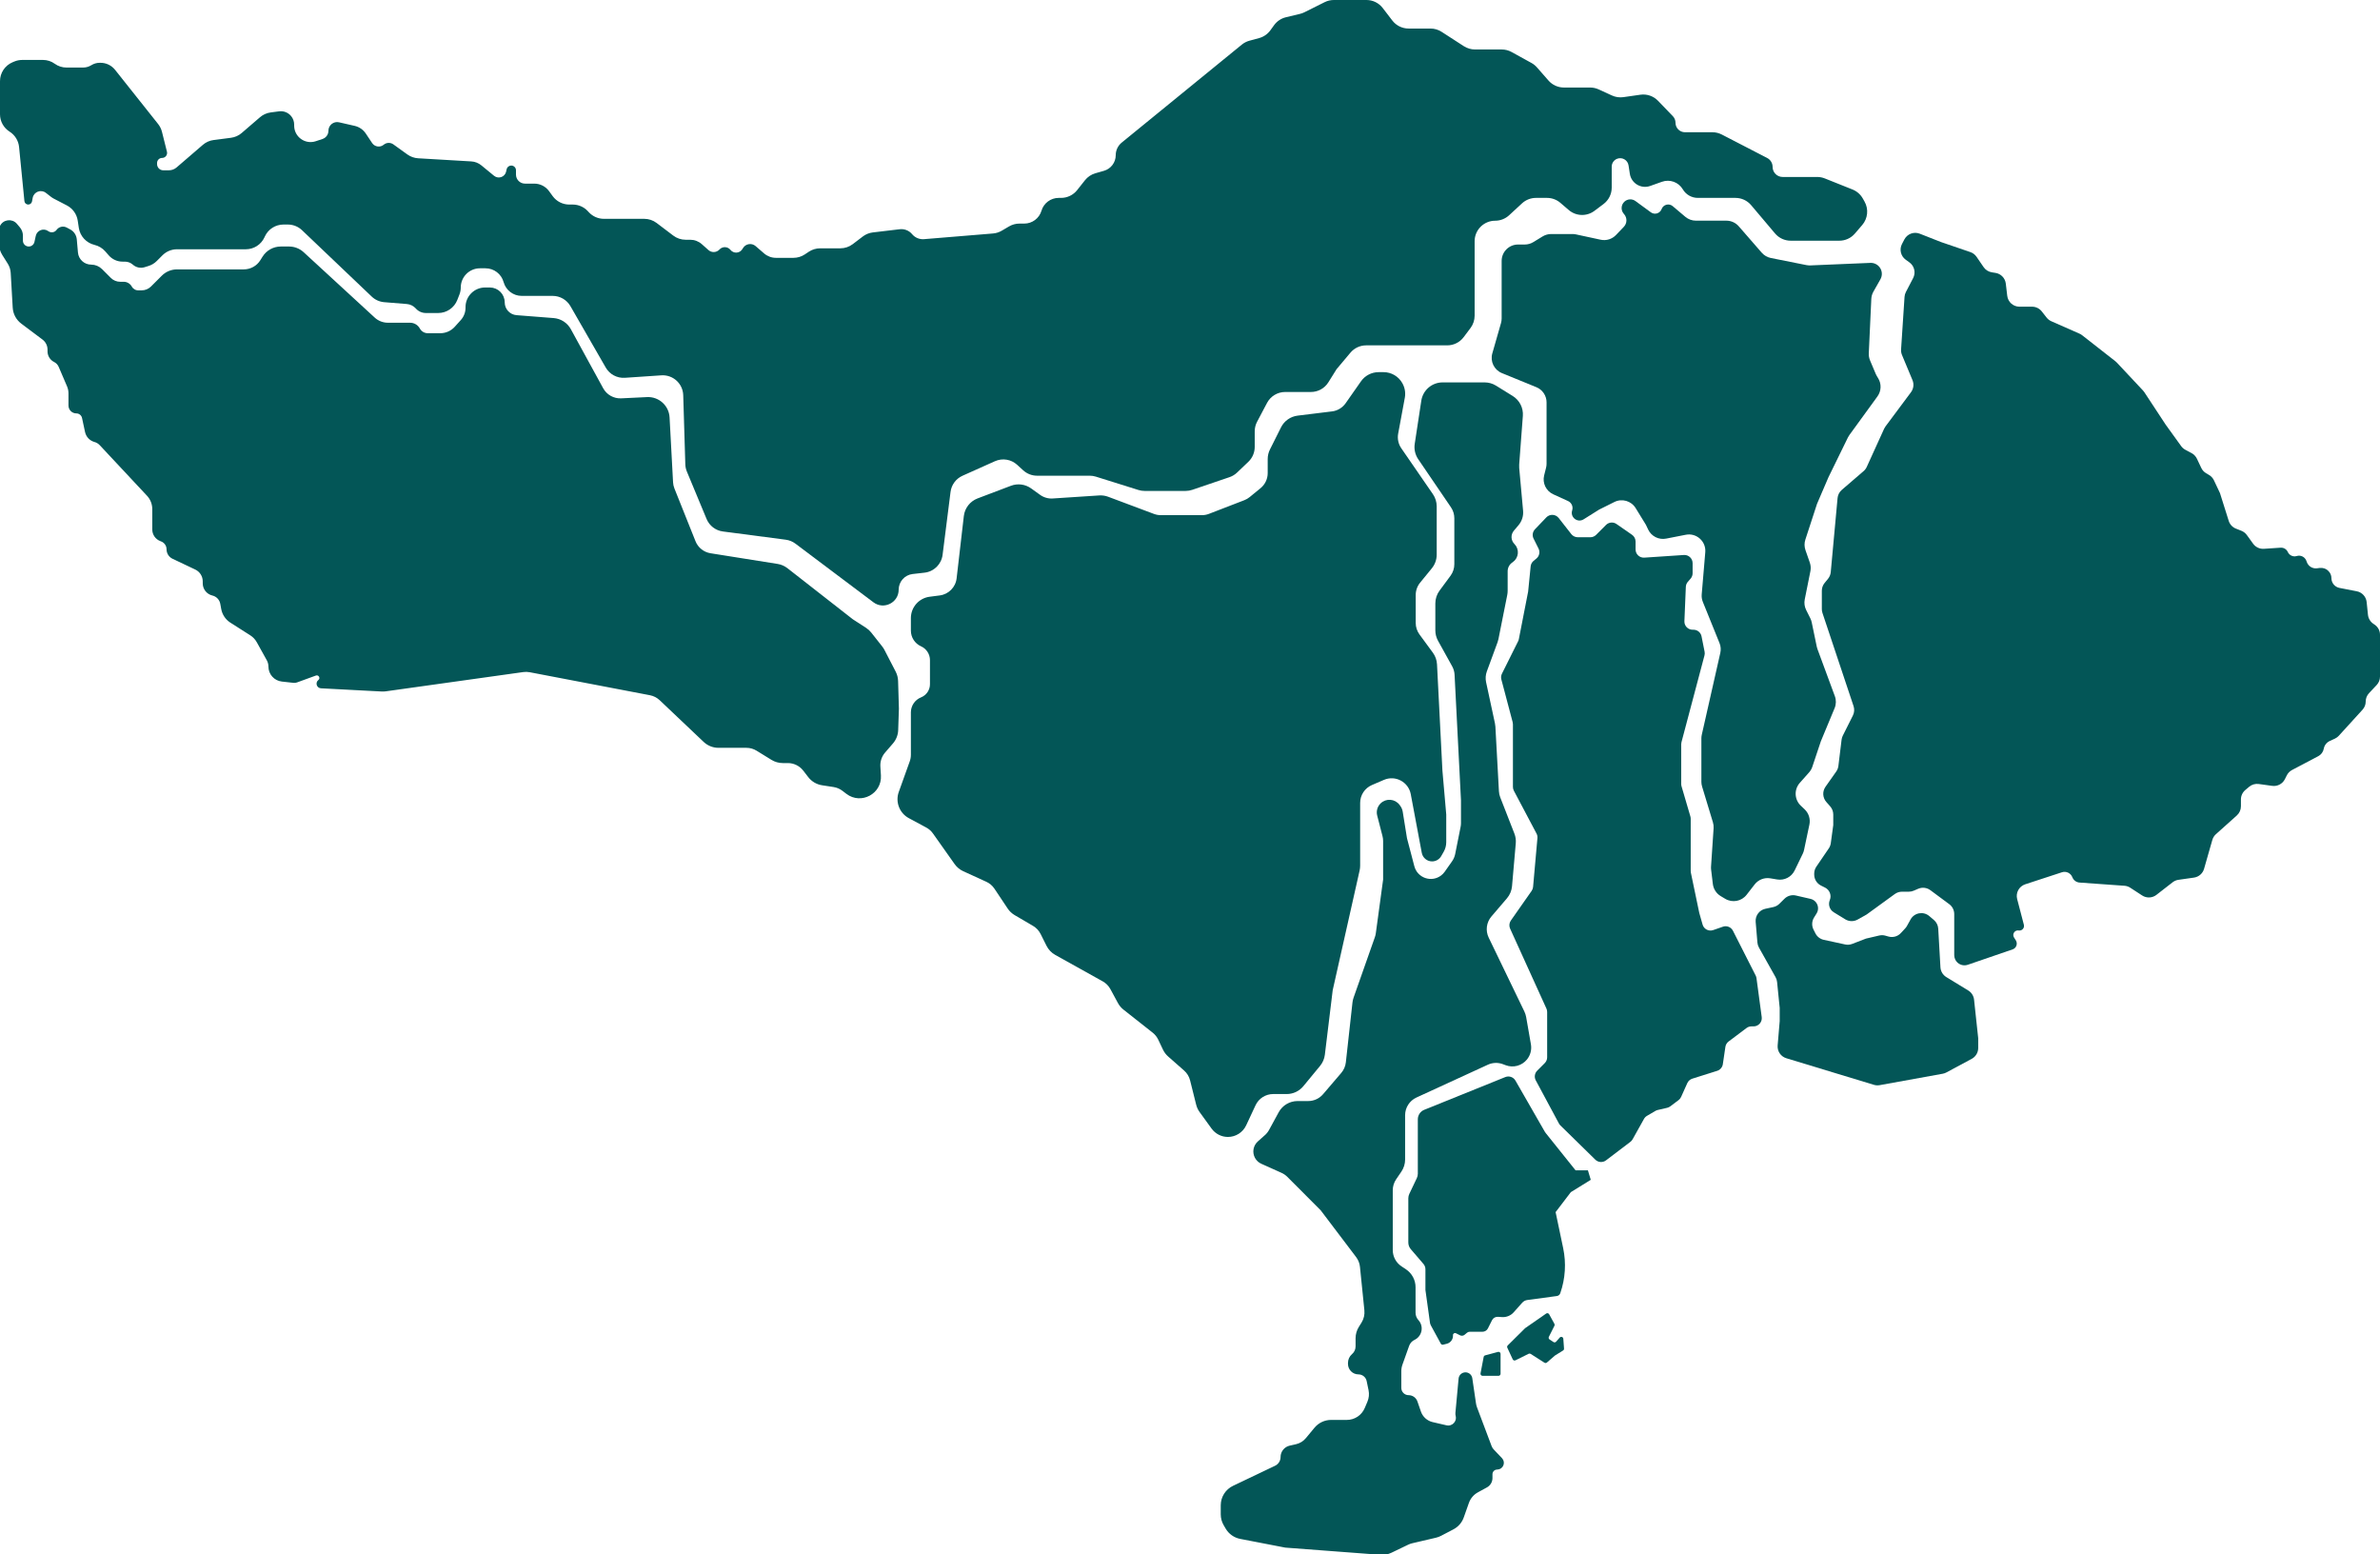
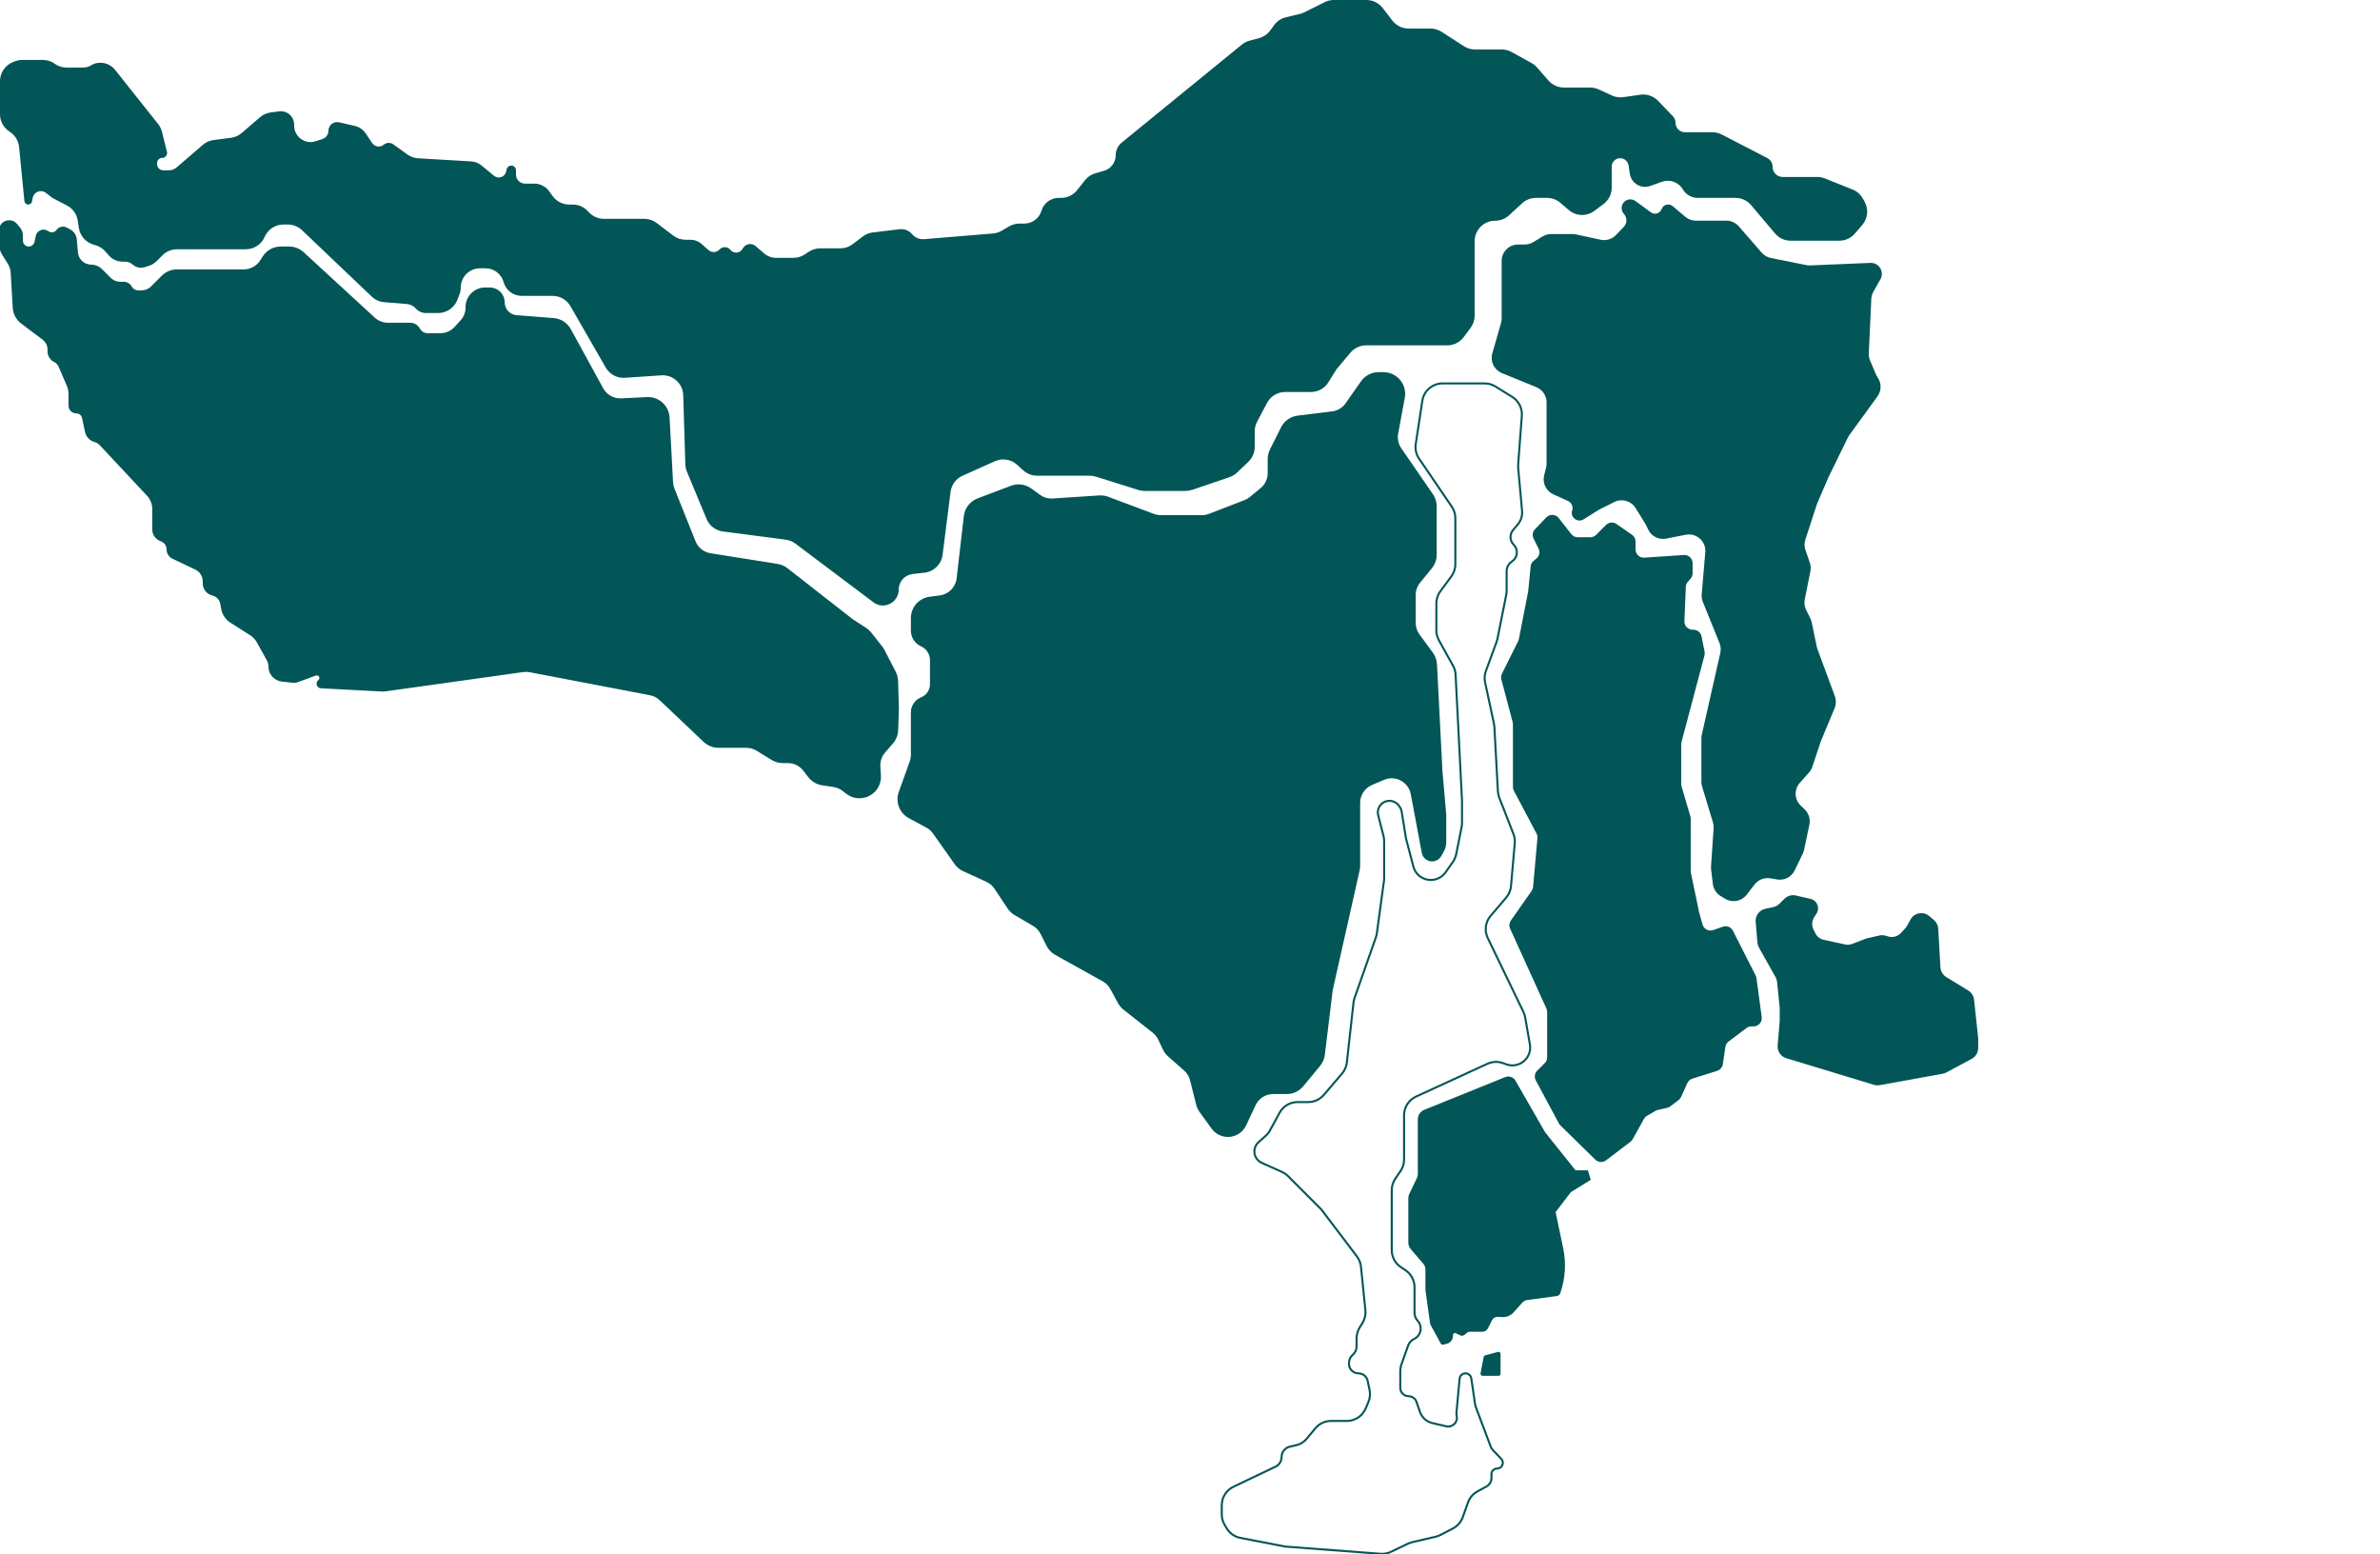
<svg xmlns="http://www.w3.org/2000/svg" width="1161" height="758" viewBox="0 0 1161 758" fill="none">
  <path d="M10.681 157.437C8.326 155.67 6.869 152.954 6.7 150.014L5.722 133.065C5.625 131.374 5.099 129.735 4.195 128.303L1.544 124.104C0.535 122.506 0 120.655 0 118.765V112.368C0 111.753 0.127 111.144 0.374 110.58C1.699 107.549 5.746 106.964 7.876 109.494L9.323 111.213C10.201 112.257 10.683 113.577 10.683 114.941V117.385C10.683 119.232 12.18 120.728 14.026 120.728C15.599 120.728 16.959 119.632 17.293 118.095L17.933 115.152C18.455 112.749 21.29 111.689 23.273 113.144C24.779 114.248 26.903 113.924 28.001 112.414C28.99 111.053 30.831 110.63 32.315 111.422L34.021 112.332C35.688 113.222 36.794 114.893 36.96 116.776L37.525 123.186C37.843 126.792 40.863 129.557 44.483 129.557C46.335 129.557 48.112 130.294 49.422 131.604L53.702 135.886C55.005 137.189 56.773 137.922 58.615 137.922H60.312C61.788 137.922 63.149 138.722 63.865 140.013C64.582 141.303 65.942 142.104 67.418 142.104H69.115C70.958 142.104 72.726 141.371 74.029 140.068L79.283 134.811C81.158 132.935 83.703 131.881 86.356 131.881H118.936C122.384 131.881 125.589 130.104 127.417 127.179L128.509 125.43C130.336 122.505 133.542 120.728 136.99 120.728H141.016C143.524 120.728 145.941 121.671 147.786 123.369L182.455 155.262C184.301 156.96 186.718 157.903 189.226 157.903H200.065C201.859 157.903 203.51 158.883 204.369 160.458C205.228 162.034 206.879 163.014 208.673 163.014H214.777C217.613 163.014 220.315 161.81 222.212 159.702L225.18 156.402C226.733 154.676 227.593 152.436 227.593 150.113V149.767C227.593 144.765 231.648 140.71 236.65 140.71H238.948C242.681 140.71 245.707 143.736 245.707 147.469C245.707 150.998 248.422 153.933 251.94 154.208L270.039 155.622C273.405 155.885 276.411 157.829 278.032 160.79L293.795 189.588C295.633 192.945 299.227 194.959 303.05 194.774L315.662 194.164C321.157 193.898 325.836 198.121 326.131 203.616L327.831 235.252C327.89 236.342 328.126 237.415 328.531 238.428L338.817 264.154C340.124 267.423 343.054 269.764 346.531 270.318L379.249 275.525C380.921 275.791 382.499 276.478 383.833 277.52L415.705 302.418L422.211 306.629C423.132 307.225 423.948 307.968 424.627 308.829L429.975 315.606C430.37 316.106 430.716 316.643 431.008 317.208L436.49 327.811C437.178 329.142 437.558 330.611 437.602 332.11L438 345.633L437.653 356.044C437.577 358.328 436.721 360.516 435.228 362.246L431.372 366.713C429.666 368.689 428.8 371.255 428.961 373.861L429.227 378.2C429.753 386.744 420 391.956 413.189 386.771L411.225 385.276C409.898 384.266 408.339 383.603 406.69 383.35L401.076 382.486C398.54 382.095 396.252 380.745 394.683 378.715L392.233 375.542C390.339 373.09 387.416 371.655 384.318 371.655H381.843C379.992 371.655 378.177 371.141 376.6 370.17L369.346 365.704C367.77 364.734 365.955 364.22 364.104 364.22H350.484C347.925 364.22 345.463 363.238 343.605 361.478L322.148 341.141C320.761 339.826 319.025 338.936 317.148 338.577L258.481 327.357C257.404 327.151 256.301 327.123 255.215 327.275L188.136 336.67C187.502 336.759 186.862 336.787 186.223 336.753L156.594 335.193C154.968 335.107 154.321 333.048 155.607 332.048C157.189 330.817 155.809 328.321 153.925 329.006L144.713 332.358C144.236 332.531 143.724 332.592 143.219 332.536L137.535 331.904C134.069 331.519 131.446 328.589 131.446 325.101C131.446 323.938 131.15 322.795 130.586 321.778L125.711 313C124.903 311.544 123.744 310.313 122.339 309.419L112.659 303.257C110.423 301.833 108.882 299.541 108.408 296.932L107.95 294.414C107.552 292.219 105.89 290.47 103.719 289.959C101.187 289.363 99.398 287.104 99.398 284.502V283.517C99.398 280.871 97.873 278.461 95.481 277.328L84.385 272.069C82.774 271.306 81.748 269.683 81.748 267.901C81.748 266.015 80.6 264.319 78.849 263.619L78.264 263.385C76.16 262.543 74.781 260.505 74.781 258.238V248.28C74.781 245.744 73.817 243.302 72.085 241.45L48.99 216.752C48.239 215.948 47.279 215.369 46.217 215.08C44.076 214.496 42.44 212.766 41.975 210.596L40.51 203.757C40.181 202.218 38.82 201.118 37.245 201.118C35.401 201.118 33.907 199.623 33.907 197.779V191.864C33.907 190.611 33.652 189.372 33.159 188.22L29.094 178.731C28.603 177.584 27.721 176.648 26.604 176.09C24.817 175.196 23.688 173.369 23.688 171.371V170.521C23.688 168.428 22.703 166.457 21.029 165.201L10.681 157.437Z" fill="#035657" />
  <path d="M10.681 157.437C8.326 155.67 6.869 152.954 6.7 150.014L5.722 133.065C5.625 131.374 5.099 129.735 4.195 128.303L1.544 124.104C0.535 122.506 0 120.655 0 118.765V112.368C0 111.753 0.127 111.144 0.374 110.58C1.699 107.549 5.746 106.964 7.876 109.494L9.323 111.213C10.201 112.257 10.683 113.577 10.683 114.941V117.385C10.683 119.232 12.18 120.728 14.026 120.728C15.599 120.728 16.959 119.632 17.293 118.095L17.933 115.152C18.455 112.749 21.29 111.689 23.273 113.144C24.779 114.248 26.903 113.924 28.001 112.414C28.99 111.053 30.831 110.63 32.315 111.422L34.021 112.332C35.688 113.222 36.794 114.893 36.96 116.776L37.525 123.186C37.843 126.792 40.863 129.557 44.483 129.557C46.335 129.557 48.112 130.294 49.422 131.604L53.702 135.886C55.005 137.189 56.773 137.922 58.615 137.922H60.312C61.788 137.922 63.149 138.722 63.865 140.013C64.582 141.303 65.942 142.104 67.418 142.104H69.115C70.958 142.104 72.726 141.371 74.029 140.068L79.283 134.811C81.158 132.935 83.703 131.881 86.356 131.881H118.936C122.384 131.881 125.589 130.104 127.417 127.179L128.509 125.43C130.336 122.505 133.542 120.728 136.99 120.728H141.016C143.524 120.728 145.941 121.671 147.786 123.369L182.455 155.262C184.301 156.96 186.718 157.903 189.226 157.903H200.065C201.859 157.903 203.51 158.883 204.369 160.458C205.228 162.034 206.879 163.014 208.673 163.014H214.777C217.613 163.014 220.315 161.81 222.212 159.702L225.18 156.402C226.733 154.676 227.593 152.436 227.593 150.113V149.767C227.593 144.765 231.648 140.71 236.65 140.71H238.948C242.681 140.71 245.707 143.736 245.707 147.469C245.707 150.998 248.422 153.933 251.94 154.208L270.039 155.622C273.405 155.885 276.411 157.829 278.032 160.79L293.795 189.588C295.633 192.945 299.227 194.959 303.05 194.774L315.662 194.164C321.157 193.898 325.836 198.121 326.131 203.616L327.831 235.252C327.89 236.342 328.126 237.415 328.531 238.428L338.817 264.154C340.124 267.423 343.054 269.764 346.531 270.318L379.249 275.525C380.921 275.791 382.499 276.478 383.833 277.52L415.705 302.418L422.211 306.629C423.132 307.225 423.948 307.968 424.627 308.829L429.975 315.606C430.37 316.106 430.716 316.643 431.008 317.208L436.49 327.811C437.178 329.142 437.558 330.611 437.602 332.11L438 345.633L437.653 356.044C437.577 358.328 436.721 360.516 435.228 362.246L431.372 366.713C429.666 368.689 428.8 371.255 428.961 373.861L429.227 378.2C429.753 386.744 420 391.956 413.189 386.771L411.225 385.276C409.898 384.266 408.339 383.603 406.69 383.35L401.076 382.486C398.54 382.095 396.252 380.745 394.683 378.715L392.233 375.542C390.339 373.09 387.416 371.655 384.318 371.655H381.843C379.992 371.655 378.177 371.141 376.6 370.17L369.346 365.704C367.77 364.734 365.955 364.22 364.104 364.22H350.484C347.925 364.22 345.463 363.238 343.605 361.478L322.148 341.141C320.761 339.826 319.025 338.936 317.148 338.577L258.481 327.357C257.404 327.151 256.301 327.123 255.215 327.275L188.136 336.67C187.502 336.759 186.862 336.787 186.223 336.753L156.594 335.193C154.968 335.107 154.321 333.048 155.607 332.048C157.189 330.817 155.809 328.321 153.925 329.006L144.713 332.358C144.236 332.531 143.724 332.592 143.219 332.536L137.535 331.904C134.069 331.519 131.446 328.589 131.446 325.101C131.446 323.938 131.15 322.795 130.586 321.778L125.711 313C124.903 311.544 123.744 310.313 122.339 309.419L112.659 303.257C110.423 301.833 108.882 299.541 108.408 296.932L107.95 294.414C107.552 292.219 105.89 290.47 103.719 289.959C101.187 289.363 99.398 287.104 99.398 284.502V283.517C99.398 280.871 97.873 278.461 95.481 277.328L84.385 272.069C82.774 271.306 81.748 269.683 81.748 267.901C81.748 266.015 80.6 264.319 78.849 263.619L78.264 263.385C76.16 262.543 74.781 260.505 74.781 258.238V248.28C74.781 245.744 73.817 243.302 72.085 241.45L48.99 216.752C48.239 215.948 47.279 215.369 46.217 215.08C44.076 214.496 42.44 212.766 41.975 210.596L40.51 203.757C40.181 202.218 38.82 201.118 37.245 201.118C35.401 201.118 33.907 199.623 33.907 197.779V191.864C33.907 190.611 33.652 189.372 33.159 188.22L29.094 178.731C28.603 177.584 27.721 176.648 26.604 176.09C24.817 175.196 23.688 173.369 23.688 171.371V170.521C23.688 168.428 22.703 166.457 21.029 165.201L10.681 157.437Z" stroke="#035657" />
  <path d="M0 39.587C0 35.562 2.413 31.93 6.122 30.369L6.964 30.015C8.191 29.499 9.51 29.233 10.841 29.233H20.991C23.043 29.233 25.043 29.883 26.703 31.089V31.089C28.363 32.295 30.362 32.945 32.414 32.945H40.534C41.965 32.945 43.368 32.543 44.582 31.785V31.785C45.796 31.027 47.198 30.625 48.63 30.625H49.035C51.796 30.625 54.407 31.885 56.125 34.046L77.136 60.483C78.023 61.6 78.662 62.894 79.008 64.278L81.438 73.99C81.824 75.532 80.658 77.026 79.068 77.026V77.026C77.719 77.026 76.625 78.12 76.625 79.469V80.042C76.625 81.708 77.975 83.058 79.641 83.058H82.383C83.762 83.058 85.094 82.564 86.139 81.665L98.966 70.628C100.448 69.353 102.271 68.541 104.21 68.291L112.659 67.201C114.6 66.951 116.424 66.137 117.907 64.86L126.835 57.17C128.314 55.896 130.133 55.083 132.069 54.831L136.153 54.298C138.406 54.005 140.65 54.909 142.071 56.683V56.683C142.995 57.837 143.498 59.271 143.498 60.749V61.277C143.498 66.743 148.852 70.603 154.038 68.876L157.324 67.781C159.051 67.206 160.216 65.59 160.216 63.769V63.769C160.216 61.053 162.739 59.042 165.387 59.646L173.029 61.392C175.239 61.896 177.171 63.228 178.429 65.114L181.528 69.758C182.795 71.658 185.43 72.04 187.185 70.579V70.579C188.532 69.457 190.467 69.389 191.89 70.412L198.727 75.331C200.266 76.438 202.088 77.085 203.98 77.196L229.894 78.719C231.693 78.825 233.412 79.498 234.805 80.641L240.998 85.725C243.124 87.469 246.342 86.338 246.909 83.647L247.136 82.57C247.361 81.502 248.303 80.738 249.394 80.738V80.738C250.669 80.738 251.702 81.771 251.702 83.046V85.146C251.702 87.581 253.676 89.554 256.11 89.554H260.627C263.481 89.554 266.163 90.919 267.843 93.227L269.604 95.647C271.486 98.233 274.491 99.763 277.689 99.763H279.402C282.172 99.763 284.819 100.912 286.71 102.936L287.282 103.549C289.173 105.574 291.819 106.723 294.59 106.723H314.284C316.465 106.723 318.587 107.436 320.325 108.754L328.434 114.9C330.173 116.218 332.294 116.931 334.475 116.931H336.724C338.794 116.931 340.792 117.69 342.339 119.065L345.6 121.961C347.114 123.306 349.414 123.238 350.847 121.807L351.073 121.58C352.565 120.09 355.021 120.226 356.339 121.872V121.872C357.858 123.77 360.795 123.606 362.094 121.551L362.491 120.923C363.82 118.821 366.707 118.392 368.59 120.016L372.752 123.608C374.351 124.988 376.393 125.747 378.506 125.747H387.066C389.039 125.747 390.968 125.164 392.61 124.07L394.539 122.785C396.181 121.691 398.11 121.107 400.083 121.107H409.938C412.126 121.107 414.254 120.389 415.995 119.064L420.895 115.334C422.315 114.253 423.998 113.572 425.771 113.361L438.889 111.801C441.184 111.528 443.461 112.433 444.941 114.208V114.208C446.365 115.915 448.53 116.823 450.746 116.64L484.408 113.87C485.907 113.747 487.359 113.287 488.655 112.525L492.234 110.422C493.77 109.519 495.52 109.043 497.302 109.043H499.656C503.532 109.043 506.946 106.494 508.048 102.779V102.779C509.15 99.063 512.564 96.515 516.439 96.515H517.609C520.663 96.515 523.55 95.119 525.447 92.725L529.269 87.9C530.569 86.26 532.35 85.069 534.362 84.495L538.52 83.308C541.924 82.336 544.271 79.225 544.271 75.686V75.686C544.271 73.304 545.342 71.048 547.188 69.543L605.784 21.757C606.868 20.873 608.126 20.227 609.475 19.859L614.238 18.561C616.443 17.96 618.375 16.622 619.713 14.771L621.512 12.283C622.912 10.345 624.96 8.974 627.285 8.416L634.179 6.763C634.918 6.586 635.636 6.325 636.316 5.985L646.185 1.054C647.573 0.361 649.103 0 650.654 0H666.583C669.692 0 672.624 1.446 674.517 3.913L679.194 10.008C681.086 12.474 684.018 13.92 687.127 13.92H697.821C699.747 13.92 701.632 14.477 703.25 15.523L714.083 22.526C715.7 23.572 717.586 24.129 719.512 24.129H732.563C734.251 24.129 735.912 24.556 737.391 25.371L747.066 30.705C748.084 31.266 748.996 32 749.761 32.874L755.369 39.277C757.268 41.446 760.01 42.689 762.892 42.689H775.68C777.117 42.689 778.537 42.999 779.844 43.597L786.337 46.571C788.08 47.369 790.016 47.649 791.914 47.378L800.197 46.196C803.377 45.742 806.581 46.843 808.81 49.156L816.039 56.657C816.87 57.52 817.335 58.671 817.335 59.869V59.869C817.335 62.425 819.407 64.498 821.963 64.498H835.337C836.934 64.498 838.509 64.88 839.928 65.614L862.051 77.047C863.68 77.889 864.703 79.57 864.703 81.403V81.403C864.703 84.111 866.898 86.306 869.606 86.306H886.463C887.734 86.306 888.994 86.549 890.174 87.02L903.7 92.427C905.812 93.27 907.573 94.809 908.693 96.789L909.545 98.295C911.618 101.96 911.173 106.533 908.431 109.729L904.848 113.906C902.948 116.121 900.175 117.395 897.258 117.395H873.524C870.581 117.395 867.786 116.098 865.886 113.85L854.232 100.06C852.332 97.811 849.538 96.515 846.594 96.515H828.224C825.217 96.515 822.433 94.927 820.902 92.338V92.338C818.83 88.835 814.567 87.29 810.732 88.652L804.988 90.692C800.55 92.269 795.773 89.417 795.056 84.761L794.423 80.65C794.025 78.063 791.349 76.496 788.898 77.415V77.415C787.287 78.018 786.22 79.558 786.22 81.278V91.512C786.22 94.661 784.737 97.626 782.217 99.514L777.774 102.844C774.025 105.653 768.83 105.484 765.272 102.437L761.164 98.919C759.352 97.368 757.045 96.515 754.66 96.515H749.261C746.749 96.515 744.328 97.46 742.481 99.164L736.152 105.002C734.305 106.705 731.877 107.651 729.365 107.651V107.651C723.842 107.651 719.347 112.128 719.347 117.651V153.965C719.347 156.13 718.645 158.236 717.345 159.968L713.988 164.44C712.1 166.956 709.137 168.436 705.991 168.436H666.42C663.467 168.436 660.665 169.741 658.765 172.001L652.01 180.037L647.982 186.476C646.154 189.398 642.951 191.173 639.504 191.173H626.923C623.215 191.173 619.812 193.224 618.081 196.502L613.23 205.686C612.47 207.125 612.072 208.728 612.072 210.356V217.98C612.072 220.715 610.953 223.33 608.974 225.217L603.45 230.485C602.4 231.487 601.144 232.248 599.769 232.716L581.595 238.898C580.558 239.25 579.47 239.43 578.375 239.43H558.34C557.325 239.43 556.317 239.276 555.349 238.972L534.586 232.464C533.618 232.161 532.609 232.006 531.595 232.006H505.887C503.393 232.006 500.989 231.074 499.147 229.394L496.173 226.681C493.232 223.997 488.979 223.315 485.346 224.942L469.523 232.029C466.338 233.456 464.128 236.439 463.69 239.901L459.807 270.612C459.229 275.187 455.597 278.774 451.015 279.294L445.213 279.953C441.326 280.394 438.389 283.683 438.389 287.596V287.596C438.389 293.938 431.145 297.556 426.075 293.745L388.015 265.139C386.636 264.103 385.014 263.441 383.304 263.218L352.624 259.203C349.084 258.74 346.059 256.424 344.688 253.127L335.07 229.992C334.603 228.869 334.345 227.671 334.308 226.456L333.286 192.73C333.114 187.064 328.272 182.674 322.617 183.056L304.835 184.256C301.023 184.514 297.398 182.577 295.493 179.265L278.27 149.322C276.486 146.22 273.18 144.308 269.602 144.308H254.502C250.379 144.308 246.762 141.555 245.665 137.58V137.58C244.567 133.605 240.951 130.851 236.827 130.851H234.134C228.961 130.851 224.767 135.045 224.767 140.219V140.219C224.767 141.388 224.548 142.546 224.122 143.635L223.076 146.307C221.575 150.139 217.88 152.66 213.764 152.66H207.75C205.872 152.66 204.084 151.858 202.836 150.455V150.455C201.711 149.19 200.141 148.408 198.454 148.271L187.426 147.378C185.145 147.193 182.996 146.231 181.338 144.652L147.323 112.265C145.464 110.494 142.995 109.507 140.427 109.507H138.284C134.385 109.507 130.841 111.774 129.206 115.313L128.998 115.765C127.362 119.305 123.819 121.571 119.919 121.571H86.338C83.687 121.571 81.145 122.624 79.269 124.497L76.437 127.327C75.34 128.423 73.995 129.237 72.515 129.699L70.528 130.319C68.548 130.937 66.389 130.473 64.838 129.096V129.096C63.755 128.134 62.358 127.603 60.91 127.603H59.77C57.201 127.603 54.757 126.495 53.064 124.562L51.329 122.581C49.961 121.019 48.113 119.914 46.093 119.434V119.434C42.127 118.49 39.074 115.221 38.462 111.191L37.914 107.576C37.435 104.416 35.474 101.675 32.638 100.201L26.037 96.772C25.708 96.601 25.394 96.4 25.101 96.172L22.382 94.059C20.004 92.211 16.513 93.529 15.95 96.487L15.616 98.239C15.447 99.123 14.674 99.763 13.774 99.763V99.763C12.809 99.763 12.002 99.031 11.907 98.072L9.304 71.683C9.001 68.613 7.286 65.847 4.677 64.201V64.201C1.774 62.369 0 59.168 0 55.736V39.587Z" fill="#035657" />
  <path d="M470.67 251.749C471.1 248.036 473.565 244.873 477.059 243.549L493.34 237.379C496.477 236.19 500.001 236.653 502.724 238.612L507.085 241.75C508.969 243.104 511.264 243.762 513.579 243.61L536.24 242.126C537.656 242.033 539.074 242.242 540.403 242.74L562.753 251.114C563.875 251.535 565.064 251.75 566.262 251.75H586.322C587.553 251.75 588.774 251.523 589.923 251.079L607.172 244.42C608.159 244.039 609.08 243.504 609.9 242.834L615.231 238.476C617.554 236.577 618.901 233.734 618.901 230.734V223.887C618.901 222.334 619.263 220.802 619.959 219.412L625.343 208.652C626.843 205.656 629.743 203.61 633.068 203.202L649.854 201.142C652.666 200.797 655.2 199.275 656.826 196.954L664.317 186.262C666.188 183.591 669.245 182 672.507 182H674.918C678.548 182 681.893 183.968 683.658 187.14L683.705 187.226C684.835 189.258 685.221 191.621 684.798 193.908L681.555 211.4C681.071 214.012 681.646 216.709 683.154 218.897L698.58 241.283C699.73 242.951 700.346 244.93 700.346 246.957V270.509C700.346 272.812 699.551 275.045 698.096 276.829L692.358 283.866C690.902 285.65 690.107 287.883 690.107 290.186V303.809C690.107 305.937 690.786 308.01 692.046 309.726L698.573 318.619C699.73 320.195 700.399 322.076 700.498 324.028L703.138 375.905L705 397.295V410.749C705 412.293 704.597 413.81 703.83 415.15L702.608 417.288C701.785 418.727 700.254 419.615 698.596 419.615C696.372 419.615 694.464 418.031 694.054 415.846L688.685 387.238C687.505 380.947 680.8 377.369 674.917 379.891L669.06 382.402C665.383 383.978 663 387.593 663 391.593V422.225C663 422.963 662.918 423.698 662.756 424.418L649.618 482.855L645.782 514.366C645.551 516.259 644.785 518.047 643.572 519.518L635.398 529.435C633.498 531.74 630.668 533.075 627.681 533.075H621.079C617.195 533.075 613.662 535.324 612.019 538.843L607.454 548.616C605.92 551.901 602.623 554 598.998 554C596.006 554 593.196 552.566 591.441 550.144L585.597 542.081C584.847 541.046 584.303 539.878 583.993 538.639L581.03 526.799C580.537 524.83 579.457 523.057 577.932 521.717L570.188 514.907C569.166 514.009 568.338 512.911 567.755 511.681L565.453 506.827C564.793 505.434 563.82 504.213 562.611 503.259L548.381 492.035C547.315 491.194 546.431 490.144 545.783 488.95L542.1 482.156C541.195 480.487 539.833 479.109 538.174 478.185L515.021 465.292C513.265 464.313 511.844 462.828 510.944 461.03L508.069 455.284C507.202 453.552 505.851 452.109 504.18 451.13L495.23 445.889C493.923 445.123 492.807 444.07 491.966 442.81L485.514 433.14C484.482 431.594 483.041 430.366 481.35 429.594L470.098 424.454C468.493 423.721 467.11 422.576 466.09 421.136L455.507 406.186C454.615 404.926 453.443 403.889 452.083 403.158L443.582 398.584C439.224 396.239 437.236 391.059 438.908 386.401L444.255 371.497C444.644 370.414 444.843 369.271 444.843 368.12V347.437C444.843 344.41 446.686 341.688 449.497 340.565C452.307 339.442 454.151 336.72 454.151 333.693V321.953C454.151 318.847 452.329 316.031 449.497 314.758C446.664 313.484 444.843 310.668 444.843 307.562V301.451C444.843 296.428 448.569 292.184 453.55 291.535L458.508 290.889C463.059 290.296 466.621 286.682 467.15 282.124L470.67 251.749Z" fill="#035657" />
  <path d="M470.67 251.749C471.1 248.036 473.565 244.873 477.059 243.549L493.34 237.379C496.477 236.19 500.001 236.653 502.724 238.612L507.085 241.75C508.969 243.104 511.264 243.762 513.579 243.61L536.24 242.126C537.656 242.033 539.074 242.242 540.403 242.74L562.753 251.114C563.875 251.535 565.064 251.75 566.262 251.75H586.322C587.553 251.75 588.774 251.523 589.923 251.079L607.172 244.42C608.159 244.039 609.08 243.504 609.9 242.834L615.231 238.476C617.554 236.577 618.901 233.734 618.901 230.734V223.887C618.901 222.334 619.263 220.802 619.959 219.412L625.343 208.652C626.843 205.656 629.743 203.61 633.068 203.202L649.854 201.142C652.666 200.797 655.2 199.275 656.826 196.954L664.317 186.262C666.188 183.591 669.245 182 672.507 182H674.918C678.548 182 681.893 183.968 683.658 187.14L683.705 187.226C684.835 189.258 685.221 191.621 684.798 193.908L681.555 211.4C681.071 214.012 681.646 216.709 683.154 218.897L698.58 241.283C699.73 242.951 700.346 244.93 700.346 246.957V270.509C700.346 272.812 699.551 275.045 698.096 276.829L692.358 283.866C690.902 285.65 690.107 287.883 690.107 290.186V303.809C690.107 305.937 690.786 308.01 692.046 309.726L698.573 318.619C699.73 320.195 700.399 322.076 700.498 324.028L703.138 375.905L705 397.295V410.749C705 412.293 704.597 413.81 703.83 415.15L702.608 417.288C701.785 418.727 700.254 419.615 698.596 419.615C696.372 419.615 694.464 418.031 694.054 415.846L688.685 387.238C687.505 380.947 680.8 377.369 674.917 379.891L669.06 382.402C665.383 383.978 663 387.593 663 391.593V422.225C663 422.963 662.918 423.698 662.756 424.418L649.618 482.855L645.782 514.366C645.551 516.259 644.785 518.047 643.572 519.518L635.398 529.435C633.498 531.74 630.668 533.075 627.681 533.075H621.079C617.195 533.075 613.662 535.324 612.019 538.843L607.454 548.616C605.92 551.901 602.623 554 598.998 554C596.006 554 593.196 552.566 591.441 550.144L585.597 542.081C584.847 541.046 584.303 539.878 583.993 538.639L581.03 526.799C580.537 524.83 579.457 523.057 577.932 521.717L570.188 514.907C569.166 514.009 568.338 512.911 567.755 511.681L565.453 506.827C564.793 505.434 563.82 504.213 562.611 503.259L548.381 492.035C547.315 491.194 546.431 490.144 545.783 488.95L542.1 482.156C541.195 480.487 539.833 479.109 538.174 478.185L515.021 465.292C513.265 464.313 511.844 462.828 510.944 461.03L508.069 455.284C507.202 453.552 505.851 452.109 504.18 451.13L495.23 445.889C493.923 445.123 492.807 444.07 491.966 442.81L485.514 433.14C484.482 431.594 483.041 430.366 481.35 429.594L470.098 424.454C468.493 423.721 467.11 422.576 466.09 421.136L455.507 406.186C454.615 404.926 453.443 403.889 452.083 403.158L443.582 398.584C439.224 396.239 437.236 391.059 438.908 386.401L444.255 371.497C444.644 370.414 444.843 369.271 444.843 368.12V347.437C444.843 344.41 446.686 341.688 449.497 340.565C452.307 339.442 454.151 336.72 454.151 333.693V321.953C454.151 318.847 452.329 316.031 449.497 314.758C446.664 313.484 444.843 310.668 444.843 307.562V301.451C444.843 296.428 448.569 292.184 453.55 291.535L458.508 290.889C463.059 290.296 466.621 286.682 467.15 282.124L470.67 251.749Z" stroke="#035657" />
-   <path d="M693.828 195.493C694.573 190.609 698.773 187 703.714 187H724.238C726.098 187 727.92 187.519 729.502 188.497L737.665 193.551C740.839 195.516 742.655 199.085 742.373 202.807L740.578 226.559C740.536 227.111 740.54 227.665 740.59 228.216L742.487 249.126C742.707 251.553 741.943 253.967 740.367 255.826L738.11 258.488C736.328 260.589 736.454 263.705 738.4 265.655C740.717 267.977 740.387 271.826 737.709 273.721L737.351 273.974C735.85 275.036 734.957 276.761 734.957 278.6V288.142C734.957 288.799 734.892 289.455 734.764 290.099L730.477 311.578C730.376 312.086 730.235 312.586 730.057 313.072L724.841 327.262C724.187 329.039 724.052 330.965 724.45 332.816L728.77 352.887C728.88 353.4 728.95 353.921 728.979 354.445L730.701 385.947C730.759 387.007 730.985 388.05 731.371 389.038L738.275 406.722C738.835 408.155 739.056 409.698 738.922 411.231L737.089 432.17C736.908 434.246 736.082 436.213 734.727 437.797L727.16 446.645C724.58 449.662 724.029 453.918 725.754 457.492L743.152 493.528C743.554 494.361 743.838 495.245 743.997 496.156L746.314 509.42C746.749 511.916 746.075 514.478 744.466 516.436C742.104 519.311 738.173 520.364 734.69 519.054L733.302 518.533C730.804 517.594 728.035 517.693 725.61 518.806L690.758 534.816C687.208 536.447 684.933 539.996 684.933 543.903V565.507C684.933 567.519 684.326 569.484 683.191 571.145L680.652 574.865C679.518 576.527 678.911 578.492 678.911 580.503V609.673C678.911 613.013 680.578 616.132 683.355 617.987L685.583 619.476C688.36 621.331 690.028 624.451 690.028 627.791V640.226C690.028 641.632 690.537 642.991 691.462 644.05L691.635 644.248C694.083 647.052 693.175 651.419 689.813 653.016C688.467 653.654 687.431 654.801 686.931 656.204L683.66 665.383C683.276 666.461 683.08 667.596 683.08 668.74V676.881C683.08 679.122 684.896 680.938 687.137 680.938C688.867 680.938 690.407 682.035 690.971 683.671L692.664 688.572C693.617 691.332 695.924 693.408 698.769 694.066L705.506 695.624C708.596 696.339 711.35 693.537 710.583 690.459C710.467 689.995 710.431 689.515 710.475 689.039L712.019 672.401C712.156 670.925 713.394 669.797 714.876 669.797C716.3 669.797 717.509 670.841 717.716 672.25L719.515 684.514C719.619 685.223 719.799 685.919 720.052 686.589L727.167 705.465C727.417 706.129 727.798 706.736 728.287 707.25L732.345 711.521C734.029 713.293 732.773 716.22 730.328 716.22C728.792 716.22 727.546 717.465 727.546 719.002V720.882C727.546 722.587 726.616 724.156 725.12 724.973L720.71 727.384C718.55 728.565 716.902 730.501 716.08 732.821L713.572 739.905C712.729 742.286 711.017 744.259 708.779 745.43L702.73 748.593C701.985 748.982 701.193 749.277 700.374 749.468L688.781 752.179C688.07 752.345 687.38 752.589 686.722 752.905L678.548 756.838C676.965 757.599 675.21 757.93 673.458 757.798L627.034 754.286L605.069 750.038C602.248 749.492 599.798 747.76 598.344 745.282L597.376 743.632C596.475 742.097 596 740.35 596 738.57V734.133C596 730.279 598.215 726.768 601.693 725.108L622.221 715.311C624.03 714.448 625.181 712.622 625.181 710.619C625.181 708.192 626.859 706.088 629.225 705.549L632.334 704.841C634.304 704.393 636.071 703.308 637.363 701.755L641.636 696.615C643.536 694.33 646.354 693.008 649.325 693.008H656.993C661.013 693.008 664.642 690.601 666.205 686.897L667.508 683.81C668.298 681.94 668.5 679.874 668.086 677.886L667.166 673.458C666.723 671.326 664.843 669.797 662.665 669.797C660.126 669.797 658.067 667.738 658.067 665.199V664.685C658.067 663.213 658.702 661.813 659.809 660.842L659.92 660.744C661.098 659.712 661.773 658.221 661.773 656.655V652.697C661.773 650.827 662.298 648.993 663.288 647.406L664.596 645.308C665.769 643.427 666.284 641.211 666.06 639.007L663.909 617.81C663.724 615.984 663.039 614.244 661.931 612.781L644.635 589.95L628.335 573.613C627.475 572.751 626.464 572.053 625.354 571.554L615.483 567.12C614.263 566.571 613.258 565.635 612.625 564.457C611.296 561.983 611.837 558.922 613.934 557.054L617.397 553.969C618.257 553.203 618.978 552.294 619.528 551.283L624.193 542.712C625.944 539.494 629.314 537.492 632.976 537.492H638.176C641.099 537.492 643.876 536.213 645.776 533.991L654.678 523.583C655.981 522.059 656.796 520.178 657.017 518.185L660.257 488.958C660.341 488.202 660.511 487.457 660.764 486.739L671.161 457.215C671.386 456.575 671.546 455.913 671.638 455.241L675.206 429V410.168C675.206 409.326 675.099 408.489 674.89 407.674L672.304 397.634C671.806 395.697 672.366 393.642 673.779 392.226C676.232 389.767 680.3 390.078 682.351 392.881L682.673 393.321C683.245 394.102 683.623 395.008 683.777 395.964L685.859 408.901L689.455 422.597C691.05 428.671 698.31 431.17 703.306 427.365C704.022 426.819 704.65 426.167 705.169 425.431L708.728 420.378C709.53 419.238 710.086 417.943 710.358 416.577L712.994 403.371C713.122 402.726 713.187 402.071 713.187 401.414V390.332L710.063 329.046C709.985 327.524 709.561 326.04 708.822 324.707L701.935 312.282C701.112 310.799 700.681 309.13 700.681 307.434V294.281C700.681 292.142 701.367 290.058 702.639 288.338L707.987 281.102C709.258 279.381 709.945 277.298 709.945 275.158V252.752C709.945 250.745 709.34 248.783 708.21 247.124L692.24 223.674C690.818 221.585 690.239 219.036 690.62 216.538L693.828 195.493Z" fill="#035657" />
  <path d="M693.828 195.493C694.573 190.609 698.773 187 703.714 187H724.238C726.098 187 727.92 187.519 729.502 188.497L737.665 193.551C740.839 195.516 742.655 199.085 742.373 202.807L740.578 226.559C740.536 227.111 740.54 227.665 740.59 228.216L742.487 249.126C742.707 251.553 741.943 253.967 740.367 255.826L738.11 258.488C736.328 260.589 736.454 263.705 738.4 265.655C740.717 267.977 740.387 271.826 737.709 273.721L737.351 273.974C735.85 275.036 734.957 276.761 734.957 278.6V288.142C734.957 288.799 734.892 289.455 734.764 290.099L730.477 311.578C730.376 312.086 730.235 312.586 730.057 313.072L724.841 327.262C724.187 329.039 724.052 330.965 724.45 332.816L728.77 352.887C728.88 353.4 728.95 353.921 728.979 354.445L730.701 385.947C730.759 387.007 730.985 388.05 731.371 389.038L738.275 406.722C738.835 408.155 739.056 409.698 738.922 411.231L737.089 432.17C736.908 434.246 736.082 436.213 734.727 437.797L727.16 446.645C724.58 449.662 724.029 453.918 725.754 457.492L743.152 493.528C743.554 494.361 743.838 495.245 743.997 496.156L746.314 509.42C746.749 511.916 746.075 514.478 744.466 516.436C742.104 519.311 738.173 520.364 734.69 519.054L733.302 518.533C730.804 517.594 728.035 517.693 725.61 518.806L690.758 534.816C687.208 536.447 684.933 539.996 684.933 543.903V565.507C684.933 567.519 684.326 569.484 683.191 571.145L680.652 574.865C679.518 576.527 678.911 578.492 678.911 580.503V609.673C678.911 613.013 680.578 616.132 683.355 617.987L685.583 619.476C688.36 621.331 690.028 624.451 690.028 627.791V640.226C690.028 641.632 690.537 642.991 691.462 644.05L691.635 644.248C694.083 647.052 693.175 651.419 689.813 653.016C688.467 653.654 687.431 654.801 686.931 656.204L683.66 665.383C683.276 666.461 683.08 667.596 683.08 668.74V676.881C683.08 679.122 684.896 680.938 687.137 680.938C688.867 680.938 690.407 682.035 690.971 683.671L692.664 688.572C693.617 691.332 695.924 693.408 698.769 694.066L705.506 695.624C708.596 696.339 711.35 693.537 710.583 690.459C710.467 689.995 710.431 689.515 710.475 689.039L712.019 672.401C712.156 670.925 713.394 669.797 714.876 669.797C716.3 669.797 717.509 670.841 717.716 672.25L719.515 684.514C719.619 685.223 719.799 685.919 720.052 686.589L727.167 705.465C727.417 706.129 727.798 706.736 728.287 707.25L732.345 711.521C734.029 713.293 732.773 716.22 730.328 716.22C728.792 716.22 727.546 717.465 727.546 719.002V720.882C727.546 722.587 726.616 724.156 725.12 724.973L720.71 727.384C718.55 728.565 716.902 730.501 716.08 732.821L713.572 739.905C712.729 742.286 711.017 744.259 708.779 745.43L702.73 748.593C701.985 748.982 701.193 749.277 700.374 749.468L688.781 752.179C688.07 752.345 687.38 752.589 686.722 752.905L678.548 756.838C676.965 757.599 675.21 757.93 673.458 757.798L627.034 754.286L605.069 750.038C602.248 749.492 599.798 747.76 598.344 745.282L597.376 743.632C596.475 742.097 596 740.35 596 738.57V734.133C596 730.279 598.215 726.768 601.693 725.108L622.221 715.311C624.03 714.448 625.181 712.622 625.181 710.619C625.181 708.192 626.859 706.088 629.225 705.549L632.334 704.841C634.304 704.393 636.071 703.308 637.363 701.755L641.636 696.615C643.536 694.33 646.354 693.008 649.325 693.008H656.993C661.013 693.008 664.642 690.601 666.205 686.897L667.508 683.81C668.298 681.94 668.5 679.874 668.086 677.886L667.166 673.458C666.723 671.326 664.843 669.797 662.665 669.797C660.126 669.797 658.067 667.738 658.067 665.199V664.685C658.067 663.213 658.702 661.813 659.809 660.842L659.92 660.744C661.098 659.712 661.773 658.221 661.773 656.655V652.697C661.773 650.827 662.298 648.993 663.288 647.406L664.596 645.308C665.769 643.427 666.284 641.211 666.06 639.007L663.909 617.81C663.724 615.984 663.039 614.244 661.931 612.781L644.635 589.95L628.335 573.613C627.475 572.751 626.464 572.053 625.354 571.554L615.483 567.12C614.263 566.571 613.258 565.635 612.625 564.457C611.296 561.983 611.837 558.922 613.934 557.054L617.397 553.969C618.257 553.203 618.978 552.294 619.528 551.283L624.193 542.712C625.944 539.494 629.314 537.492 632.976 537.492H638.176C641.099 537.492 643.876 536.213 645.776 533.991L654.678 523.583C655.981 522.059 656.796 520.178 657.017 518.185L660.257 488.958C660.341 488.202 660.511 487.457 660.764 486.739L671.161 457.215C671.386 456.575 671.546 455.913 671.638 455.241L675.206 429V410.168C675.206 409.326 675.099 408.489 674.89 407.674L672.304 397.634C671.806 395.697 672.366 393.642 673.779 392.226C676.232 389.767 680.3 390.078 682.351 392.881L682.673 393.321C683.245 394.102 683.623 395.008 683.777 395.964L685.859 408.901L689.455 422.597C691.05 428.671 698.31 431.17 703.306 427.365C704.022 426.819 704.65 426.167 705.169 425.431L708.728 420.378C709.53 419.238 710.086 417.943 710.358 416.577L712.994 403.371C713.122 402.726 713.187 402.071 713.187 401.414V390.332L710.063 329.046C709.985 327.524 709.561 326.04 708.822 324.707L701.935 312.282C701.112 310.799 700.681 309.13 700.681 307.434V294.281C700.681 292.142 701.367 290.058 702.639 288.338L707.987 281.102C709.258 279.381 709.945 277.298 709.945 275.158V252.752C709.945 250.745 709.34 248.783 708.21 247.124L692.24 223.674C690.818 221.585 690.239 219.036 690.62 216.538L693.828 195.493Z" stroke="#035657" />
  <path d="M870.492 438.325C871.954 436.878 874.057 436.281 876.062 436.744L883.224 438.398C885.362 438.891 886.876 440.794 886.876 442.988V442.988C886.876 443.867 886.629 444.729 886.165 445.476L884.914 447.488C883.808 449.266 883.709 451.493 884.654 453.362L885.586 455.206C886.402 456.821 887.903 457.982 889.671 458.365L900.094 460.621C901.237 460.868 902.427 460.776 903.518 460.356L910.266 457.759L916.713 456.258C917.701 456.028 918.731 456.052 919.706 456.328L921.232 456.759C923.402 457.373 925.733 456.718 927.266 455.063L929.415 452.742C929.747 452.384 930.033 451.988 930.268 451.561L931.987 448.444C933.817 445.123 938.231 444.311 941.123 446.764L943.39 448.688C944.643 449.75 945.405 451.28 945.499 452.92L946.576 471.751C946.688 473.716 947.757 475.501 949.437 476.528L960.14 483.07C961.73 484.042 962.778 485.696 962.977 487.548L965 506.37V511.116C965 513.325 963.786 515.356 961.84 516.402L949.463 523.051C948.909 523.348 948.311 523.557 947.693 523.669L916.926 529.242C915.989 529.411 915.025 529.356 914.114 529.079L871.402 516.113C868.694 515.291 866.929 512.689 867.166 509.869L868.163 498V491.556L866.885 478.91C866.802 478.09 866.551 477.296 866.148 476.577L858.041 462.136C857.621 461.387 857.366 460.557 857.294 459.702L856.443 449.593C856.19 446.585 858.209 443.858 861.16 443.223L865.047 442.387C866.165 442.146 867.192 441.591 868.005 440.786L870.492 438.325Z" fill="#035657" />
-   <path d="M928.971 116.788C930.389 114.066 933.632 112.853 936.489 113.976L946.798 118.031L961.179 122.954C962.401 123.372 963.455 124.173 964.185 125.239L967.64 130.28C968.572 131.641 970.025 132.558 971.655 132.815L973.437 133.096C976.093 133.515 978.147 135.65 978.461 138.321L979.164 144.279C979.52 147.301 982.08 149.577 985.122 149.577H991.279C993.118 149.577 994.856 150.421 995.994 151.867L998.377 154.895C998.985 155.668 999.774 156.279 1000.67 156.676L1014.41 162.728C1014.87 162.929 1015.3 163.186 1015.69 163.494L1031.93 176.199C1032.17 176.389 1032.4 176.597 1032.61 176.822L1045.42 190.491C1045.65 190.741 1045.86 191.009 1046.05 191.295L1056.45 207.103L1064.01 217.58C1064.54 218.318 1065.23 218.925 1066.04 219.355L1069.12 221.012C1070.25 221.62 1071.15 222.576 1071.7 223.738L1073.8 228.184C1074.3 229.26 1075.12 230.162 1076.14 230.773L1077.66 231.681C1078.68 232.292 1079.49 233.193 1080 234.27L1082.94 240.505L1087.2 254.027C1087.74 255.746 1089.02 257.13 1090.69 257.798L1093.4 258.88C1094.46 259.302 1095.37 260.015 1096.04 260.936L1099.11 265.186C1100.33 266.86 1102.31 267.793 1104.37 267.656L1112.51 267.114C1114.01 267.015 1115.41 267.854 1116.03 269.222V269.222C1116.78 270.848 1118.59 271.689 1120.31 271.199L1120.46 271.155C1122.36 270.613 1124.36 271.62 1125.06 273.47L1125.33 274.196C1126.08 276.203 1128.12 277.431 1130.24 277.166L1131.58 276.999C1133.14 276.804 1134.7 277.339 1135.81 278.447L1135.87 278.512C1136.79 279.425 1137.3 280.664 1137.3 281.956V281.956C1137.3 284.286 1138.95 286.29 1141.24 286.734L1149.66 288.369C1152.26 288.872 1154.22 291.013 1154.49 293.641L1155.13 299.859C1155.32 301.639 1156.29 303.244 1157.78 304.236L1158.32 304.601C1160 305.713 1161 307.588 1161 309.595V320.299V329.985C1161 331.511 1160.42 332.98 1159.37 334.092L1155.64 338.073C1154.6 339.172 1154.03 340.622 1154.03 342.129V342.129C1154.03 343.605 1153.48 345.027 1152.49 346.118L1140.91 358.832C1140.37 359.426 1139.71 359.905 1138.99 360.241L1136.48 361.394C1134.96 362.097 1133.87 363.499 1133.57 365.151V365.151C1133.29 366.709 1132.3 368.05 1130.9 368.788L1118.1 375.535C1116.99 376.119 1116.09 377.036 1115.53 378.156L1114.6 380.012C1113.45 382.31 1110.96 383.62 1108.42 383.269L1101.85 382.365C1100.16 382.133 1098.46 382.627 1097.16 383.725L1095.29 385.305C1093.94 386.445 1093.16 388.122 1093.16 389.889V393.236C1093.16 394.942 1092.43 396.568 1091.16 397.706L1080.98 406.824C1080.13 407.579 1079.52 408.557 1079.21 409.644L1075.18 423.724C1074.53 425.999 1072.6 427.679 1070.26 428.013L1062.68 429.095C1061.64 429.242 1060.67 429.656 1059.84 430.296L1051.93 436.442C1049.91 438.01 1047.12 438.126 1044.98 436.731L1039.17 432.95C1038.32 432.394 1037.34 432.065 1036.32 431.993L1014.43 430.432C1012.86 430.319 1011.49 429.305 1010.92 427.83V427.83C1010.14 425.805 1007.91 424.746 1005.84 425.42L987.943 431.275C984.928 432.262 983.201 435.425 984.003 438.495L987.276 451.02C987.687 452.594 986.34 454.07 984.735 453.803V453.803C982.822 453.484 981.432 455.578 982.469 457.218L983.347 458.606C984.376 460.233 983.616 462.394 981.796 463.018L959.907 470.531C957.479 471.364 954.815 470.218 953.751 467.881V467.881C953.456 467.233 953.303 466.528 953.303 465.815V445.795C953.303 443.894 952.402 442.106 950.874 440.974L941.666 434.152C939.952 432.883 937.694 432.619 935.734 433.458L933.525 434.403C932.779 434.722 931.976 434.887 931.164 434.887H927.838C926.571 434.887 925.337 435.287 924.312 436.032L910.556 446.021L906.196 448.469C904.298 449.535 901.971 449.489 900.117 448.35L894.514 444.907C892.512 443.677 891.699 441.176 892.595 439.004V439.004C893.552 436.684 892.554 434.018 890.308 432.897L888.32 431.905C886.286 430.889 885 428.811 885 426.537V426.066C885 424.861 885.363 423.684 886.041 422.688L892.104 413.785C892.627 413.018 892.964 412.14 893.09 411.22L894.293 402.412V397.247C894.293 395.792 893.764 394.386 892.805 393.292L890.9 391.118C889.074 389.035 888.912 385.972 890.508 383.707L895.746 376.276C896.317 375.465 896.679 374.526 896.798 373.542L898.349 360.765C898.432 360.081 898.632 359.417 898.941 358.801L903.865 348.968C904.579 347.543 904.696 345.893 904.192 344.381L889.026 298.956C888.821 298.343 888.717 297.702 888.717 297.056V288.113C888.717 286.727 889.197 285.383 890.076 284.31L891.734 282.288C892.493 281.361 892.958 280.228 893.068 279.035L896.394 242.92C896.536 241.371 897.275 239.938 898.454 238.923L909.091 229.768C909.75 229.201 910.277 228.498 910.638 227.706L919.118 209.079C919.295 208.691 919.513 208.322 919.768 207.98L932.209 191.288C933.476 189.588 933.752 187.347 932.936 185.391L927.825 173.145C927.468 172.29 927.314 171.365 927.375 170.441L929.059 144.802C929.113 143.974 929.339 143.166 929.721 142.43L933.265 135.605C934.634 132.97 933.869 129.73 931.466 127.985L929.61 126.637C927.205 124.891 926.441 121.647 927.813 119.01L928.971 116.788Z" fill="#035657" />
  <path d="M732.527 127.253C732.527 122.834 736.108 119.253 740.527 119.253H743.8C745.269 119.253 746.709 118.848 747.964 118.083L752.519 115.306C753.774 114.542 755.214 114.137 756.683 114.137H767.104C767.671 114.137 768.236 114.197 768.79 114.317L780.832 116.914C783.549 117.5 786.376 116.634 788.299 114.625L792.127 110.624C793.754 108.923 793.826 106.265 792.292 104.48L792.079 104.233C790.587 102.496 790.744 99.888 792.434 98.342V98.342C793.923 96.98 796.167 96.858 797.797 98.049L805.318 103.552C807.154 104.895 809.765 104.108 810.553 101.974V101.974C811.375 99.747 814.16 99.012 815.974 100.544L822.13 105.74C823.573 106.958 825.401 107.626 827.29 107.626H835.087H842.167C844.481 107.626 846.681 108.628 848.201 110.374L859.401 123.24C860.563 124.574 862.135 125.486 863.87 125.832L881.229 129.296C881.855 129.421 882.494 129.47 883.131 129.443L912.401 128.21C914.194 128.134 915.905 128.96 916.962 130.409V130.409C918.203 132.111 918.333 134.381 917.295 136.214L913.882 142.237C913.263 143.331 912.909 144.555 912.851 145.811L911.625 172.318C911.57 173.51 911.782 174.7 912.246 175.799L915.032 182.399C915.191 182.776 915.378 183.14 915.593 183.488L916.183 184.444C917.887 187.207 917.753 190.725 915.844 193.35L902.16 212.166C901.888 212.54 901.649 212.938 901.445 213.353L891.961 232.726L886.367 245.747L880.678 263.178C880.135 264.843 880.153 266.64 880.729 268.294L882.851 274.377C883.322 275.728 883.422 277.181 883.14 278.584L880.381 292.345C880.031 294.094 880.274 295.909 881.073 297.503L883.101 301.548C883.412 302.169 883.641 302.828 883.783 303.508L886.246 315.385C886.327 315.775 886.436 316.158 886.574 316.532L895.07 339.534C895.769 341.427 895.727 343.514 894.952 345.377L888.232 361.546L884.088 373.947C883.746 374.97 883.201 375.913 882.486 376.72L877.965 381.818C875.109 385.039 875.314 389.942 878.428 392.913L880.345 394.742C882.35 396.655 883.222 399.47 882.649 402.182L880.043 414.534C879.908 415.17 879.697 415.788 879.413 416.373L875.458 424.527C873.91 427.718 870.446 429.509 866.948 428.928L863.569 428.366C860.67 427.884 857.739 429.031 855.937 431.353L852.02 436.4C849.54 439.596 845.063 440.437 841.591 438.359L839.385 437.039C837.262 435.768 835.846 433.586 835.551 431.13L834.71 424.14C834.651 423.646 834.637 423.148 834.671 422.652L835.922 403.927C835.986 402.964 835.876 401.997 835.596 401.073L830.303 383.608C830.075 382.855 829.959 382.074 829.959 381.288V360.115C829.959 359.52 830.025 358.928 830.156 358.348L839.195 318.415C839.556 316.823 839.421 315.16 838.808 313.647L830.676 293.56C830.205 292.395 830.014 291.135 830.12 289.883L831.861 269.334C832.31 264.039 827.566 259.786 822.351 260.808L812.765 262.686C809.169 263.391 805.554 261.562 803.991 258.249L802.92 255.978L797.896 247.802C795.727 244.27 791.219 242.98 787.509 244.831L780.077 248.538L772.512 253.281C769.536 255.148 765.851 252.281 766.929 248.937V248.937C767.515 247.119 766.646 245.15 764.907 244.357L757.7 241.07C754.189 239.469 752.321 235.589 753.259 231.846L754.197 228.103C754.357 227.467 754.437 226.814 754.437 226.158V196.243C754.437 192.994 752.472 190.068 749.465 188.838L732.638 181.958C728.86 180.414 726.851 176.274 727.974 172.351L732.217 157.537C732.422 156.82 732.527 156.079 732.527 155.334V127.253Z" fill="#035657" />
  <path d="M748.095 262.677C747.343 261.167 747.618 259.347 748.783 258.128L754.316 252.339C755.999 250.578 758.853 250.718 760.356 252.636L766.509 260.488C767.267 261.455 768.428 262.02 769.658 262.02H775.789C776.852 262.02 777.871 261.598 778.621 260.845L783.433 256.02C784.801 254.649 786.955 254.454 788.547 255.559L796.136 260.827C797.213 261.575 797.855 262.802 797.855 264.113V267.974C797.855 270.289 799.813 272.12 802.122 271.966L821.414 270.676C823.723 270.522 825.681 272.353 825.681 274.667V279.586C825.681 280.553 825.331 281.487 824.695 282.216L823.359 283.747C822.761 284.432 822.414 285.302 822.376 286.211L821.68 302.961C821.586 305.233 823.403 307.127 825.677 307.127H826.11C828.018 307.127 829.66 308.474 830.033 310.344L831.529 317.842C831.648 318.441 831.629 319.059 831.472 319.65L820.25 361.96C820.161 362.294 820.116 362.639 820.116 362.985V382.35C820.116 382.731 820.17 383.11 820.278 383.476L824.592 398.183C824.699 398.549 824.754 398.928 824.754 399.309V424.827C824.754 425.102 824.782 425.376 824.838 425.645L828.928 445.236L830.55 450.931C831.18 453.141 833.538 454.367 835.709 453.614L840.47 451.961C842.36 451.305 844.443 452.146 845.348 453.929L856.446 475.787C856.65 476.187 856.784 476.62 856.844 477.065L859.392 496.041C859.714 498.44 857.848 500.573 855.427 500.573H854.38C853.512 500.573 852.669 500.855 851.976 501.376L843.226 507.956C842.385 508.588 841.827 509.527 841.673 510.568L840.424 519.021C840.2 520.536 839.13 521.791 837.669 522.251L825.538 526.074C824.449 526.417 823.559 527.21 823.091 528.251L820.074 534.974C819.797 535.591 819.369 536.127 818.829 536.533L814.764 539.59C814.318 539.926 813.806 540.164 813.262 540.29L808.651 541.357C808.258 541.448 807.881 541.598 807.533 541.801L803.434 544.199C802.818 544.559 802.309 545.078 801.961 545.701L796.407 555.645C796.139 556.126 795.773 556.547 795.335 556.88L783.446 565.911C781.866 567.111 779.645 566.971 778.228 565.583L761.19 548.897C760.901 548.613 760.656 548.288 760.465 547.931L749.173 526.904C748.339 525.351 748.62 523.435 749.864 522.187L753.557 518.484C754.305 517.734 754.725 516.719 754.725 515.66V493.534C754.725 492.963 754.602 492.399 754.366 491.879L736.655 452.896C736.069 451.607 736.209 450.105 737.021 448.946L747.154 434.487C747.556 433.913 747.801 433.243 747.863 432.546L749.982 408.749C750.05 407.98 749.895 407.207 749.533 406.524L738.494 385.662C738.188 385.086 738.029 384.443 738.029 383.791V353.218C738.029 352.873 737.984 352.529 737.896 352.195L732.386 331.371C732.137 330.431 732.239 329.433 732.673 328.563L740.57 312.727C740.73 312.405 740.847 312.063 740.916 311.71L745.449 288.526L746.676 276.222C746.782 275.168 747.301 274.198 748.12 273.526L749.476 272.414C750.919 271.23 751.351 269.206 750.519 267.536L748.095 262.677Z" fill="#035657" />
  <path d="M691.635 545.9C691.635 543.861 692.873 542.027 694.764 541.263L734.295 525.304C736.147 524.557 738.267 525.29 739.261 527.022L753.52 551.852C753.673 552.119 753.847 552.373 754.039 552.614L768.583 570.779H774.609L776 575.411L766.266 581.432L758.849 591.158L762.543 608.761C764.069 616.033 763.59 623.582 761.158 630.603L761.106 630.753C760.859 631.466 760.232 631.979 759.484 632.08L745.021 634.033C744.073 634.161 743.203 634.624 742.567 635.339L738.4 640.022C736.971 641.63 734.881 642.49 732.734 642.356L730.7 642.229C729.499 642.154 728.369 642.804 727.83 643.881L725.84 647.858C725.331 648.874 724.293 649.516 723.157 649.516H716.927C716.459 649.516 716.006 649.68 715.647 649.979L714.426 650.995C713.816 651.503 712.963 651.602 712.253 651.247L710.233 650.239C709.568 649.906 708.786 650.39 708.786 651.133V651.487C708.786 653.323 707.537 654.923 705.756 655.368L703.974 655.813C703.532 655.923 703.072 655.721 702.854 655.322L698.012 646.452C697.78 646.028 697.627 645.565 697.561 645.086L695.344 629.137V619.039C695.344 618.083 695.002 617.159 694.38 616.434L688.205 609.236C687.427 608.33 687 607.175 687 605.981V584.415C687 583.67 687.166 582.936 687.486 582.264L691.149 574.578C691.469 573.907 691.635 573.172 691.635 572.427V545.9Z" fill="#035657" />
-   <path d="M735.296 657.304C735.119 656.921 735.199 656.469 735.499 656.172L743.898 647.839C743.939 647.798 743.984 647.761 744.032 647.728L754.248 640.633C754.736 640.295 755.409 640.453 755.695 640.973L758.266 645.65C758.425 645.938 758.431 646.287 758.283 646.581L755.56 651.984C755.332 652.437 755.479 652.988 755.901 653.268L757.794 654.52C758.21 654.795 758.766 654.721 759.096 654.347L760.864 652.343C761.45 651.678 762.547 652.048 762.611 652.932L762.957 657.73C762.983 658.101 762.802 658.456 762.486 658.652L758.588 661.069C758.543 661.097 758.5 661.129 758.46 661.164L754.604 664.511C754.269 664.801 753.784 664.837 753.411 664.599L746.676 660.304C746.381 660.115 746.008 660.095 745.694 660.251L739.279 663.433C738.775 663.683 738.165 663.469 737.927 662.959L735.296 657.304Z" fill="#035657" />
  <path d="M723.757 661.797C723.829 661.421 724.11 661.119 724.48 661.019L730.741 659.338C731.376 659.168 732 659.646 732 660.304V670C732 670.552 731.552 671 731 671H723.209C722.582 671 722.109 670.429 722.227 669.812L723.757 661.797Z" fill="#035657" />
</svg>